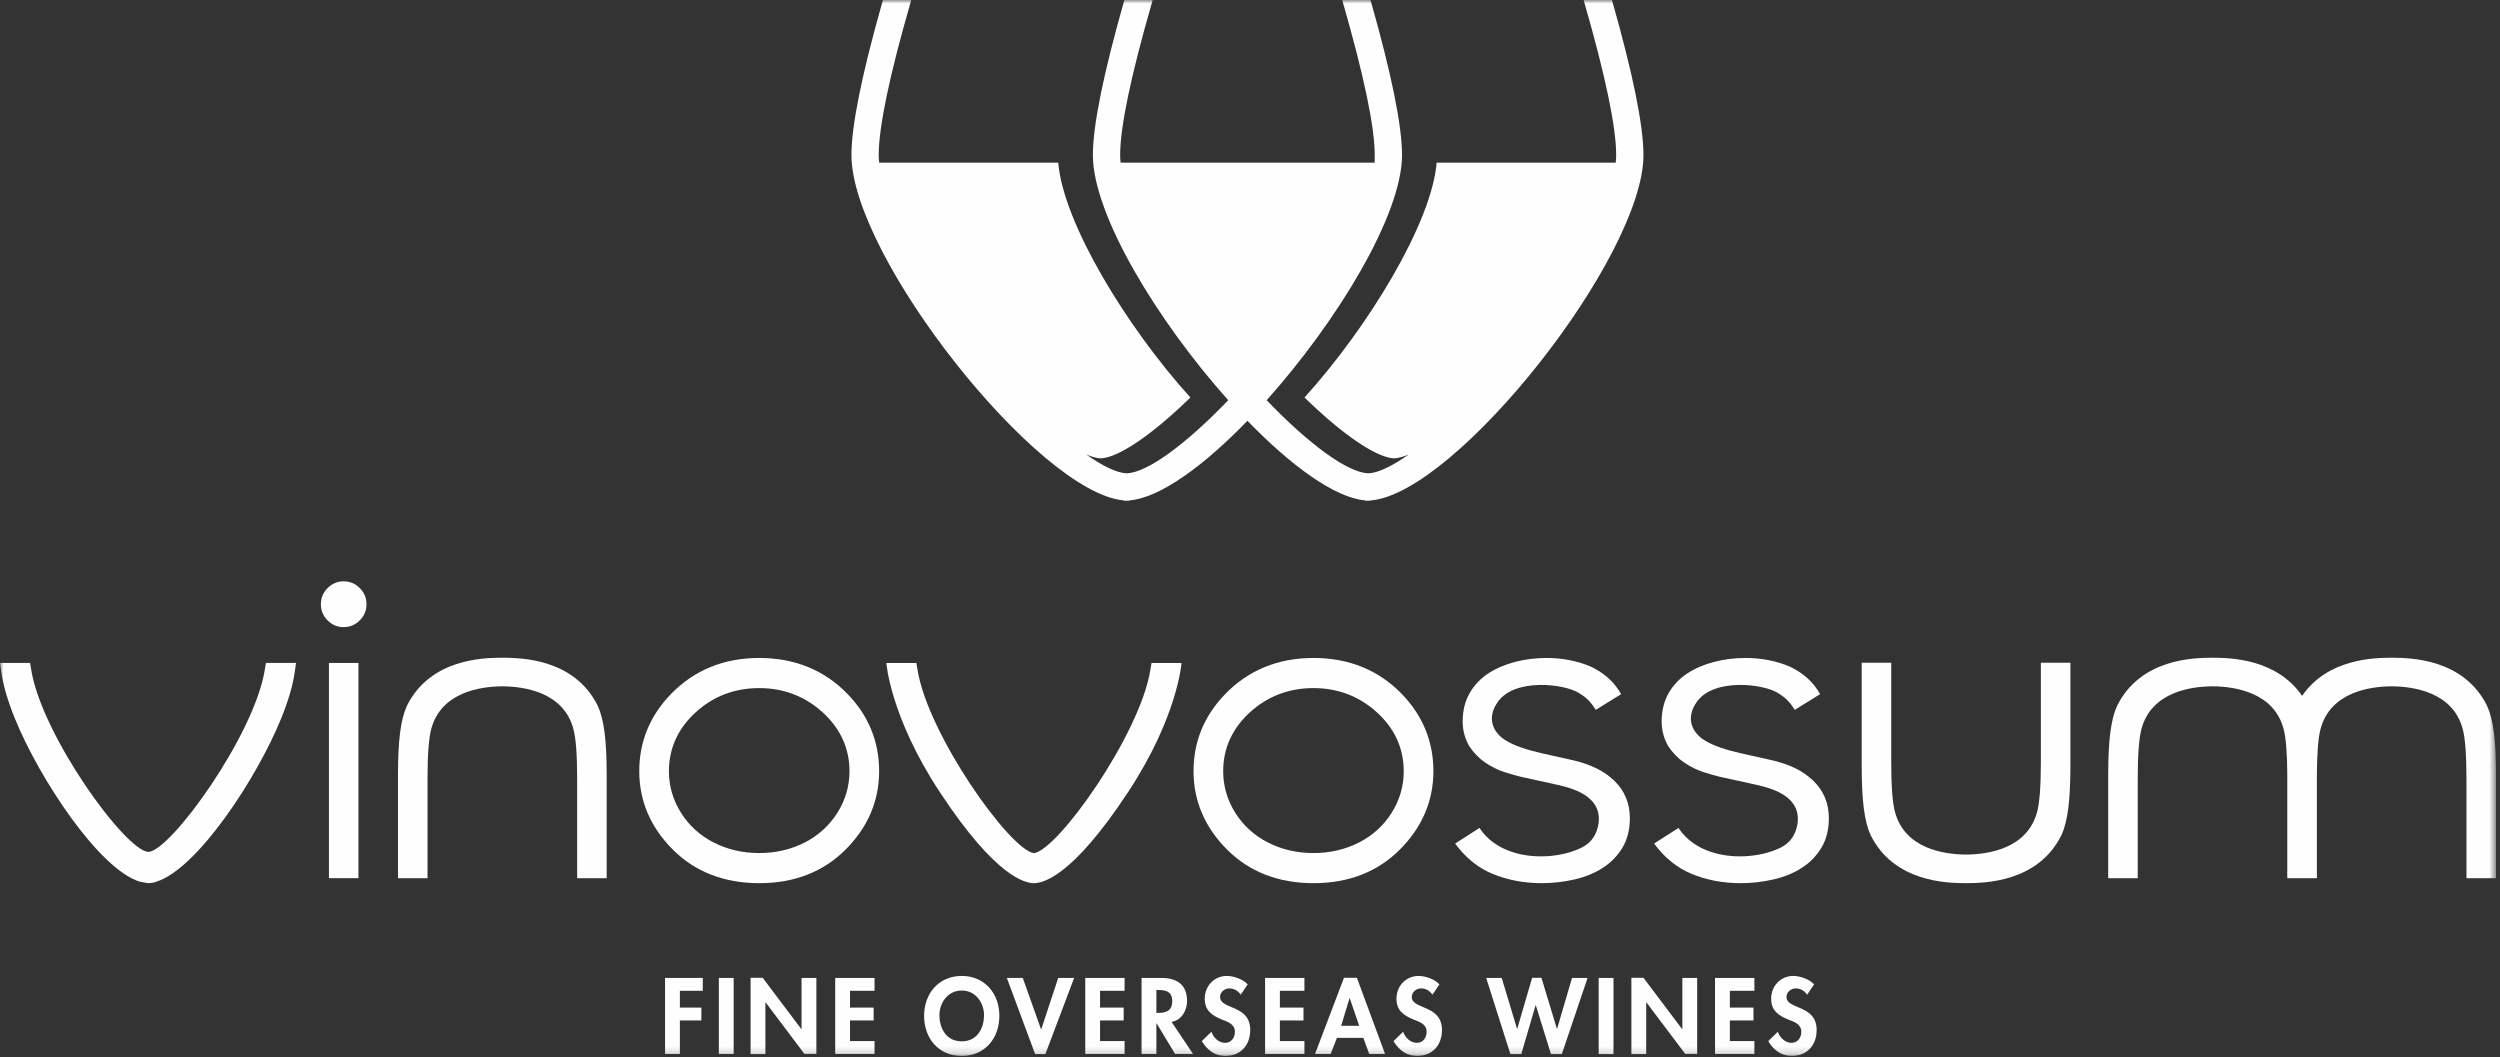
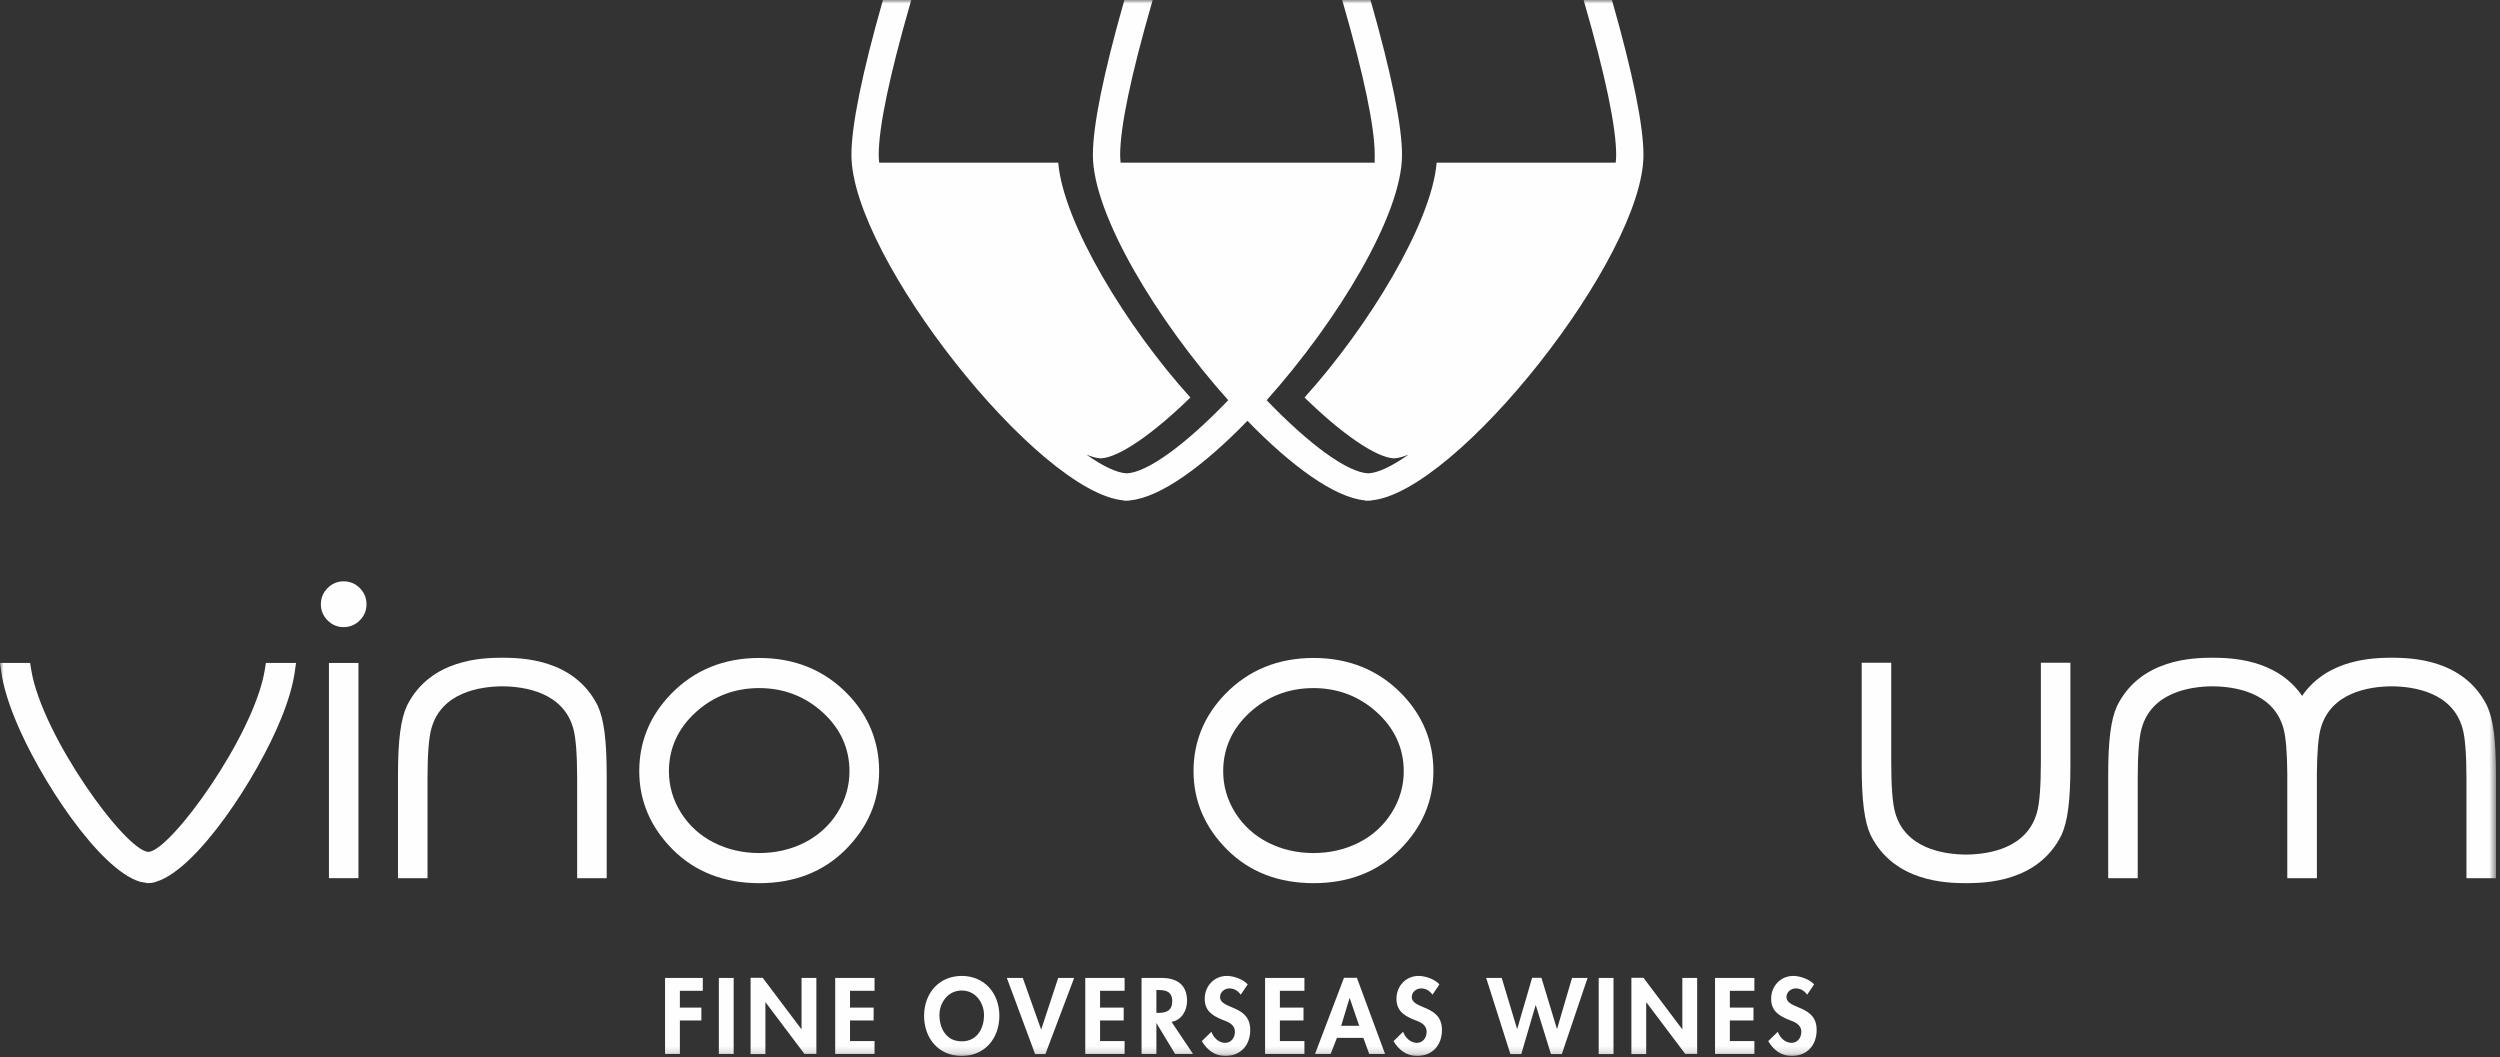
<svg xmlns="http://www.w3.org/2000/svg" xmlns:xlink="http://www.w3.org/1999/xlink" width="350px" height="148px" viewBox="0 0 350 148" version="1.1">
  <rect x="0" y="0" width="350" height="148" fill="#333333" stroke="none" />
  <title>vinovossum-Logo-weiss</title>
  <desc>Created with Sketch.</desc>
  <defs>
    <polygon id="path-1" points="0 147.832 349.438 147.832 349.438 0 0 0" />
  </defs>
  <g id="Page-1" stroke="none" stroke-width="1" fill="none" fill-rule="evenodd">
    <g id="vonovossum-5" transform="translate(-545, -133)">
      <g id="Logo-neg-weiss" transform="translate(545, 133)">
        <g id="Page-1">
          <path d="M48.102,81.388 C48.987,81.388 49.743,81.704 50.37,82.33 C50.996,82.96 51.31,83.717 51.31,84.606 C51.31,85.475 50.996,86.222 50.37,86.852 C49.743,87.482 48.987,87.796 48.102,87.796 C47.235,87.796 46.489,87.482 45.862,86.852 C45.236,86.222 44.923,85.475 44.923,84.606 C44.923,83.717 45.236,82.96 45.862,82.33 C46.489,81.704 47.235,81.388 48.102,81.388 Z" id="Fill-1" fill="#FEFEFE" />
          <mask id="mask-2" fill="white">
            <use xlink:href="#path-1" />
          </mask>
          <g id="Clip-4" />
          <polygon id="Fill-3" fill="#FEFEFE" mask="url(#mask-2)" points="46.051 122.944 50.181 122.944 50.181 92.814 46.051 92.814" />
          <path d="M106.288,96.332 C109.711,96.332 112.705,97.48 115.189,99.744 C117.669,102.008 118.927,104.78 118.927,107.986 C118.927,110.053 118.356,112.009 117.23,113.798 C116.104,115.585 114.56,116.984 112.642,117.96 C110.722,118.933 108.585,119.427 106.288,119.427 C103.992,119.427 101.853,118.933 99.934,117.96 C98.016,116.986 96.472,115.585 95.345,113.798 C94.219,112.008 93.649,110.052 93.649,107.986 C93.649,104.779 94.901,102.006 97.371,99.744 C99.845,97.48 102.845,96.332 106.288,96.332 M106.302,92.114 C101.347,92.114 97.19,93.811 93.945,97.156 C90.993,100.192 89.496,103.828 89.496,107.962 C89.496,112.134 91.078,115.828 94.196,118.945 C97.312,122.063 101.385,123.644 106.302,123.644 C111.198,123.644 115.262,122.063 118.379,118.945 C121.497,115.828 123.078,112.132 123.078,107.962 C123.078,103.808 121.582,100.164 118.631,97.129 C115.386,93.802 111.239,92.114 106.302,92.114" id="Fill-5" fill="#FEFEFE" mask="url(#mask-2)" />
          <path d="M183.886,96.332 C187.307,96.332 190.303,97.48 192.786,99.744 C195.266,102.008 196.524,104.78 196.524,107.986 C196.524,110.053 195.952,112.009 194.827,113.798 C193.702,115.585 192.157,116.984 190.239,117.96 C188.32,118.933 186.182,119.427 183.886,119.427 C181.588,119.427 179.45,118.933 177.532,117.96 C175.614,116.986 174.07,115.585 172.942,113.798 C171.816,112.009 171.246,110.053 171.246,107.986 C171.246,104.779 172.498,102.006 174.968,99.744 C177.442,97.48 180.441,96.332 183.886,96.332 M183.899,92.114 C178.944,92.114 174.787,93.811 171.542,97.156 C168.59,100.192 167.094,103.828 167.094,107.962 C167.094,112.134 168.675,115.828 171.794,118.945 C174.91,122.063 178.983,123.644 183.899,123.644 C188.796,123.644 192.859,122.063 195.975,118.945 C199.094,115.828 200.676,112.132 200.676,107.962 C200.676,103.809 199.18,100.164 196.228,97.129 C192.985,93.802 188.836,92.114 183.899,92.114" id="Fill-6" fill="#FEFEFE" mask="url(#mask-2)" />
          <path d="M37.074,93.768 C35.594,102.94 23.919,119.105 20.777,119.27 C17.527,119.105 5.851,102.94 4.37,93.768 L4.216,92.814 L0,92.814 L0.187,94.119 C0.448,95.947 1.082,98.114 2.071,100.561 C5.495,109.011 13.912,121.749 19.595,123.441 L20.674,123.639 C20.537,123.639 20.13,123.64 20.68,123.64 L20.693,123.642 L20.708,123.64 L20.724,123.64 C21.462,123.64 21.916,123.422 21.916,123.422 C27.598,121.654 35.963,108.98 39.374,100.561 C40.363,98.12 40.997,95.952 41.258,94.119 L41.445,92.814 L37.227,92.814 L37.074,93.768 Z" id="Fill-7" fill="#FEFEFE" mask="url(#mask-2)" />
-           <path d="M161.055,93.771 C159.588,102.856 148.129,118.98 144.753,119.445 C141.376,118.98 129.917,102.856 128.451,93.771 L128.297,92.817 L124.093,92.817 C124.093,92.817 124.615,100.33 131.579,110.905 C139.5,122.928 143.569,123.607 144.685,123.641 C144.689,123.641 144.689,123.644 144.693,123.644 L144.753,123.644 L144.813,123.644 C144.816,123.644 144.817,123.641 144.82,123.641 C145.935,123.607 150.005,122.928 157.926,110.905 C164.89,100.33 165.412,92.817 165.412,92.817 L161.209,92.817 L161.055,93.771 Z" id="Fill-8" fill="#FEFEFE" mask="url(#mask-2)" />
          <path d="M84.936,122.944 L84.936,108.555 C84.936,103.641 84.563,100.728 83.688,98.814 C80.388,92.173 72.895,92.105 70.433,92.082 L70.346,92.082 L70.346,92.081 L70.327,92.082 L70.308,92.081 L70.222,92.082 C67.759,92.105 60.265,92.173 56.965,98.817 C56.091,100.73 55.718,103.642 55.718,108.555 L55.718,122.944 L59.852,122.944 L59.852,108.999 C59.852,105.598 60.037,103.229 60.403,101.958 C61.811,96.936 67.16,96.123 70.225,96.085 L70.327,96.084 L70.429,96.085 C73.494,96.123 78.844,96.936 80.25,101.959 C80.616,103.229 80.801,105.598 80.801,108.999 L80.801,122.944 L84.936,122.944 Z" id="Fill-9" fill="#FEFEFE" mask="url(#mask-2)" />
          <path d="M260.638,92.78 L260.638,107.169 C260.638,112.084 261.01,114.997 261.885,116.912 C265.184,123.552 272.678,123.62 275.14,123.643 L275.227,123.643 L275.227,123.644 L275.245,123.643 L275.264,123.644 L275.351,123.643 C277.814,123.62 285.309,123.552 288.608,116.908 C289.482,114.995 289.855,112.082 289.855,107.169 L289.855,92.78 L285.721,92.78 L285.721,106.726 C285.721,110.127 285.535,112.496 285.17,113.767 C283.763,118.789 278.412,119.602 275.348,119.64 L275.245,119.641 L275.143,119.64 C272.079,119.602 266.729,118.789 265.322,113.766 C264.957,112.496 264.772,110.127 264.772,106.726 L264.772,92.78 L260.638,92.78 Z" id="Fill-10" fill="#FEFEFE" mask="url(#mask-2)" />
          <path d="M349.438,122.944 L349.438,108.555 C349.438,103.641 349.066,100.728 348.19,98.814 C344.891,92.173 337.398,92.105 334.935,92.082 L334.848,92.082 L334.848,92.081 L334.83,92.082 L334.811,92.081 L334.724,92.082 C332.448,92.103 325.882,92.174 322.294,97.427 C318.706,92.174 312.138,92.103 309.862,92.082 L309.775,92.082 L309.775,92.081 L309.757,92.082 L309.738,92.081 L309.651,92.082 C307.188,92.105 299.694,92.173 296.394,98.817 C295.521,100.73 295.147,103.642 295.147,108.555 L295.147,122.944 L299.281,122.944 L299.281,108.999 C299.281,105.598 299.467,103.229 299.832,101.958 C301.24,96.936 306.59,96.123 309.654,96.085 L309.757,96.084 L309.859,96.085 C312.924,96.123 318.273,96.936 319.68,101.959 C320.023,103.149 320.2,105.339 320.222,108.402 C320.222,108.456 320.22,108.502 320.22,108.555 L320.22,122.944 L320.231,122.944 L324.354,122.944 L324.365,122.944 L324.365,108.555 C324.365,108.5 324.363,108.453 324.363,108.397 C324.385,105.337 324.563,103.148 324.905,101.958 C326.313,96.936 331.663,96.123 334.727,96.085 L334.83,96.084 L334.932,96.085 C337.996,96.123 343.347,96.936 344.753,101.959 C345.118,103.229 345.304,105.598 345.304,108.999 L345.304,122.944 L349.438,122.944 Z" id="Fill-11" fill="#FEFEFE" mask="url(#mask-2)" />
-           <path d="M220.483,106.494 L215.803,105.444 C213.637,104.959 211.982,104.372 210.878,103.701 C209.186,102.727 207.967,100.675 209.708,98.24 C212.086,94.915 218.963,95.712 221.061,97.022 C221.896,97.544 222.593,98.066 223.408,99.38 L226.96,97.18 C225.939,95.382 224.543,94.205 222.727,93.331 C220.829,92.525 218.734,92.115 216.511,92.115 C215.019,92.115 213.544,92.297 212.133,92.66 C210.722,93.021 209.453,93.567 208.362,94.281 C207.272,94.991 206.391,95.921 205.744,97.044 C205.101,98.171 204.773,99.507 204.773,101.015 C204.773,102.39 205.181,103.597 205.702,104.474 C206.32,105.408 207.076,106.182 207.947,106.768 C208.823,107.359 209.734,107.81 210.65,108.101 C211.591,108.402 212.339,108.614 212.891,108.744 L217.364,109.723 C219.12,110.129 224.09,110.971 223.832,114.941 C223.773,115.866 223.359,117.684 221.513,118.623 C218.969,119.918 215.222,120.287 212.18,119.423 C208.872,118.484 207.549,116.537 207.13,115.912 L203.718,118.096 C205.17,120.074 206.927,121.5 208.933,122.328 C211.046,123.201 213.359,123.644 215.813,123.644 C217.359,123.644 218.904,123.471 220.41,123.126 C221.899,122.789 223.233,122.247 224.382,121.506 C225.512,120.788 226.439,119.836 227.143,118.674 C227.83,117.531 228.181,116.143 228.181,114.549 C228.181,112.467 227.451,110.704 226.009,109.311 C224.545,107.9 222.767,107.075 220.483,106.494" id="Fill-12" fill="#FEFEFE" mask="url(#mask-2)" />
-           <path d="M248.342,106.494 L243.662,105.444 C241.497,104.959 239.841,104.372 238.737,103.701 C237.044,102.727 235.825,100.675 237.567,98.24 C239.945,94.915 246.823,95.712 248.92,97.022 C249.755,97.544 250.451,98.066 251.267,99.38 L254.819,97.18 C253.798,95.382 252.402,94.205 250.585,93.331 C248.687,92.525 246.593,92.115 244.369,92.115 C242.877,92.115 241.402,92.297 239.992,92.66 C238.581,93.021 237.312,93.567 236.221,94.281 C235.131,94.991 234.25,95.921 233.602,97.044 C232.96,98.171 232.632,99.507 232.632,101.015 C232.632,102.39 233.039,103.597 233.562,104.474 C234.179,105.408 234.935,106.182 235.806,106.768 C236.682,107.359 237.592,107.81 238.509,108.101 C239.45,108.402 240.198,108.614 240.75,108.744 L245.223,109.723 C246.979,110.129 251.949,110.971 251.691,114.941 C251.631,115.866 251.217,117.684 249.372,118.623 C246.828,119.918 243.081,120.287 240.039,119.423 C236.731,118.484 235.407,116.537 234.989,115.912 L231.577,118.096 C233.029,120.074 234.786,121.5 236.793,122.328 C238.905,123.201 241.218,123.644 243.673,123.644 C245.218,123.644 246.763,123.471 248.269,123.126 C249.757,122.789 251.091,122.247 252.241,121.506 C253.371,120.788 254.299,119.836 255.001,118.674 C255.689,117.531 256.041,116.143 256.041,114.549 C256.041,112.467 255.31,110.704 253.868,109.311 C252.404,107.9 250.626,107.075 248.342,106.494" id="Fill-13" fill="#FEFEFE" mask="url(#mask-2)" />
          <path d="M223.816,147.565 L225.891,147.565 L225.891,136.911 L223.816,136.911 L223.816,147.565 Z M210.239,136.908 L208.064,136.908 L211.454,147.565 L212.98,147.565 L214.985,140.733 L215.014,140.733 L217.133,147.565 L218.658,147.565 L222.261,136.908 L220.085,136.908 L217.995,144.031 L217.966,144.031 L215.8,136.893 L214.498,136.893 L212.414,144.031 L212.386,144.031 L210.239,136.908 Z M196.436,144.447 L195.095,145.759 C195.83,146.986 196.902,147.832 198.371,147.832 C200.547,147.832 201.875,146.324 201.875,144.192 C201.875,140.621 197.65,141.369 197.65,139.577 C197.65,138.885 198.286,138.377 198.951,138.377 C199.644,138.377 200.152,138.716 200.547,139.252 L201.522,137.813 C200.872,137.094 199.559,136.629 198.612,136.629 C196.817,136.629 195.505,138.053 195.505,139.817 C195.505,141.468 196.507,142.16 197.877,142.724 C198.711,143.049 199.729,143.359 199.729,144.461 C199.729,145.279 199.206,145.999 198.357,145.999 C197.467,145.999 196.719,145.265 196.436,144.447 L196.436,144.447 Z M187.762,143.614 L188.935,139.748 L188.963,139.748 L190.29,143.614 L187.762,143.614 Z M188.156,136.893 L184.104,147.549 L186.293,147.549 L187.169,145.306 L190.87,145.306 L191.689,147.549 L193.907,147.549 L189.965,136.893 L188.156,136.893 Z M182.619,136.911 L177.111,136.911 L177.111,147.549 L182.619,147.549 L182.619,145.745 L179.185,145.745 L179.185,142.865 L182.491,142.865 L182.491,141.06 L179.185,141.06 L179.185,138.716 L182.619,138.716 L182.619,136.911 Z M169.594,144.447 L168.253,145.759 C168.987,146.986 170.06,147.832 171.53,147.832 C173.706,147.832 175.032,146.324 175.032,144.192 C175.032,140.621 170.808,141.369 170.808,139.577 C170.808,138.885 171.445,138.377 172.109,138.377 C172.802,138.377 173.311,138.716 173.706,139.252 L174.68,137.813 C174.03,137.094 172.717,136.629 171.77,136.629 C169.975,136.629 168.662,138.053 168.662,139.817 C168.662,141.468 169.665,142.16 171.034,142.724 C171.869,143.049 172.887,143.359 172.887,144.461 C172.887,145.279 172.364,145.999 171.515,145.999 C170.624,145.999 169.877,145.265 169.594,144.447 L169.594,144.447 Z M162.177,138.603 C163.28,138.603 164.114,138.857 164.114,140.169 C164.114,141.468 163.308,141.806 162.162,141.806 L161.894,141.806 L161.894,138.603 L162.177,138.603 Z M162.629,136.911 L159.819,136.911 L159.819,147.549 L161.894,147.549 L161.894,143.26 L161.922,143.26 L164.509,147.549 L167.022,147.549 L164.015,143.062 C165.44,142.822 166.189,141.468 166.189,140.113 C166.189,137.842 164.734,136.911 162.629,136.911 L162.629,136.911 Z M157.443,136.911 L151.936,136.911 L151.936,147.549 L157.443,147.549 L157.443,145.745 L154.01,145.745 L154.01,142.865 L157.316,142.865 L157.316,141.06 L154.01,141.06 L154.01,138.716 L157.443,138.716 L157.443,136.911 Z M143.19,136.911 L140.958,136.911 L144.913,147.565 L146.357,147.565 L150.38,136.911 L148.148,136.911 L145.775,144.104 L145.747,144.104 L143.19,136.911 Z M131.519,142.132 C131.519,140.409 132.678,138.673 134.642,138.673 C136.606,138.673 137.765,140.409 137.765,142.132 C137.765,143.769 136.946,145.787 134.642,145.787 C132.339,145.787 131.519,143.769 131.519,142.132 L131.519,142.132 Z M129.373,142.216 C129.373,145.35 131.392,147.832 134.642,147.832 C137.893,147.832 139.911,145.35 139.911,142.216 C139.911,139.055 137.822,136.629 134.642,136.629 C131.463,136.629 129.373,139.055 129.373,142.216 L129.373,142.216 Z M95.183,138.716 L98.39,138.716 L98.39,136.911 L93.108,136.911 L93.108,147.549 L95.183,147.549 L95.183,142.865 L98.192,142.865 L98.192,141.06 L95.183,141.06 L95.183,138.716 Z M100.638,147.549 L102.714,147.549 L102.714,136.911 L100.638,136.911 L100.638,147.549 Z M112.619,147.543 L114.292,147.543 L114.292,136.911 L112.217,136.911 L112.217,144.075 L112.188,144.075 L106.778,136.893 L105.083,136.893 L105.083,147.565 L107.157,147.565 L107.157,140.331 L107.185,140.331 L112.619,147.543 Z M122.435,136.911 L116.928,136.911 L116.928,147.549 L122.435,147.549 L122.435,145.745 L119.003,145.745 L119.003,142.865 L122.308,142.865 L122.308,141.06 L119.003,141.06 L119.003,138.716 L122.435,138.716 L122.435,136.911 Z M230.084,21.709 C230.084,17.601 228.617,10.358 225.722,0.179 L225.671,0 L221.707,0 L221.796,0.313 C224.761,10.596 226.264,17.794 226.264,21.709 C226.264,22.051 226.233,22.412 226.199,22.774 L201.131,22.774 C200.427,31.235 191.537,45.812 182.632,55.649 C187.729,60.629 192.596,64.065 195.173,64.171 C195.756,64.147 196.449,63.949 197.214,63.63 C194.907,65.261 192.944,66.21 191.553,66.267 C188.627,66.148 183.238,62.179 177.332,56.028 C187.223,44.97 196.282,30.079 196.282,21.709 C196.282,17.599 194.815,10.354 191.921,0.179 L191.871,0 L187.906,0 L187.996,0.313 C190.96,10.593 192.462,17.792 192.462,21.709 C192.462,22.084 192.46,22.433 192.456,22.774 L192.392,22.774 C192.392,22.773 192.392,22.773 192.393,22.772 L156.896,22.772 L156.896,22.774 L156.886,22.774 C156.85,22.411 156.821,22.051 156.821,21.709 C156.821,17.79 158.324,10.591 161.288,0.313 L161.378,0 L157.413,0 L157.363,0.179 C154.47,10.35 153.003,17.595 153.003,21.709 C153.003,30.079 162.062,44.97 171.952,56.028 C166.047,62.179 160.663,66.148 157.751,66.267 C156.354,66.21 154.39,65.263 152.082,63.634 C152.842,63.95 153.532,64.147 154.112,64.171 C156.689,64.065 161.557,60.629 166.653,55.649 C157.747,45.812 148.858,31.235 148.154,22.774 L123.086,22.774 C123.051,22.412 123.02,22.051 123.02,21.709 C123.02,17.786 124.523,10.588 127.487,0.313 L127.577,0 L123.612,0 L123.561,0.179 C120.669,10.352 119.201,17.597 119.201,21.709 C119.201,35.942 145.393,69.045 157.338,70.056 L157.338,70.099 L157.585,70.099 C157.62,70.099 157.66,70.095 157.699,70.09 L157.786,70.09 C157.826,70.095 157.864,70.099 157.9,70.099 L158.146,70.072 L158.146,70.056 C162.434,69.693 168.555,65.187 174.642,58.913 C180.731,65.187 186.853,69.693 191.139,70.056 L191.139,70.099 L191.385,70.099 C191.421,70.099 191.461,70.095 191.499,70.09 L191.588,70.09 C191.626,70.095 191.665,70.099 191.702,70.099 L191.947,70.072 L191.947,70.056 C203.893,69.045 230.084,35.942 230.084,21.709 L230.084,21.709 Z M235.93,147.543 L237.603,147.543 L237.603,136.911 L235.528,136.911 L235.528,144.075 L235.5,144.075 L230.089,136.893 L228.394,136.893 L228.394,147.565 L230.468,147.565 L230.468,140.331 L230.497,140.331 L235.93,147.543 Z M240.105,147.549 L245.613,147.549 L245.613,145.745 L242.18,145.745 L242.18,142.865 L245.486,142.865 L245.486,141.06 L242.18,141.06 L242.18,138.716 L245.613,138.716 L245.613,136.911 L240.105,136.911 L240.105,147.549 Z M253.003,139.252 L253.977,137.813 C253.328,137.094 252.015,136.629 251.067,136.629 C249.273,136.629 247.96,138.053 247.96,139.817 C247.96,141.468 248.962,142.16 250.332,142.724 C251.166,143.049 252.184,143.359 252.184,144.461 C252.184,145.279 251.661,145.999 250.813,145.999 C249.922,145.999 249.174,145.265 248.892,144.447 L247.55,145.759 C248.285,146.986 249.357,147.832 250.827,147.832 C253.003,147.832 254.33,146.324 254.33,144.192 C254.33,140.621 250.106,141.369 250.106,139.577 C250.106,138.885 250.742,138.377 251.407,138.377 C252.1,138.377 252.608,138.716 253.003,139.252 L253.003,139.252 Z" id="Fill-14" fill="#FEFEFE" mask="url(#mask-2)" />
        </g>
      </g>
    </g>
  </g>
</svg>